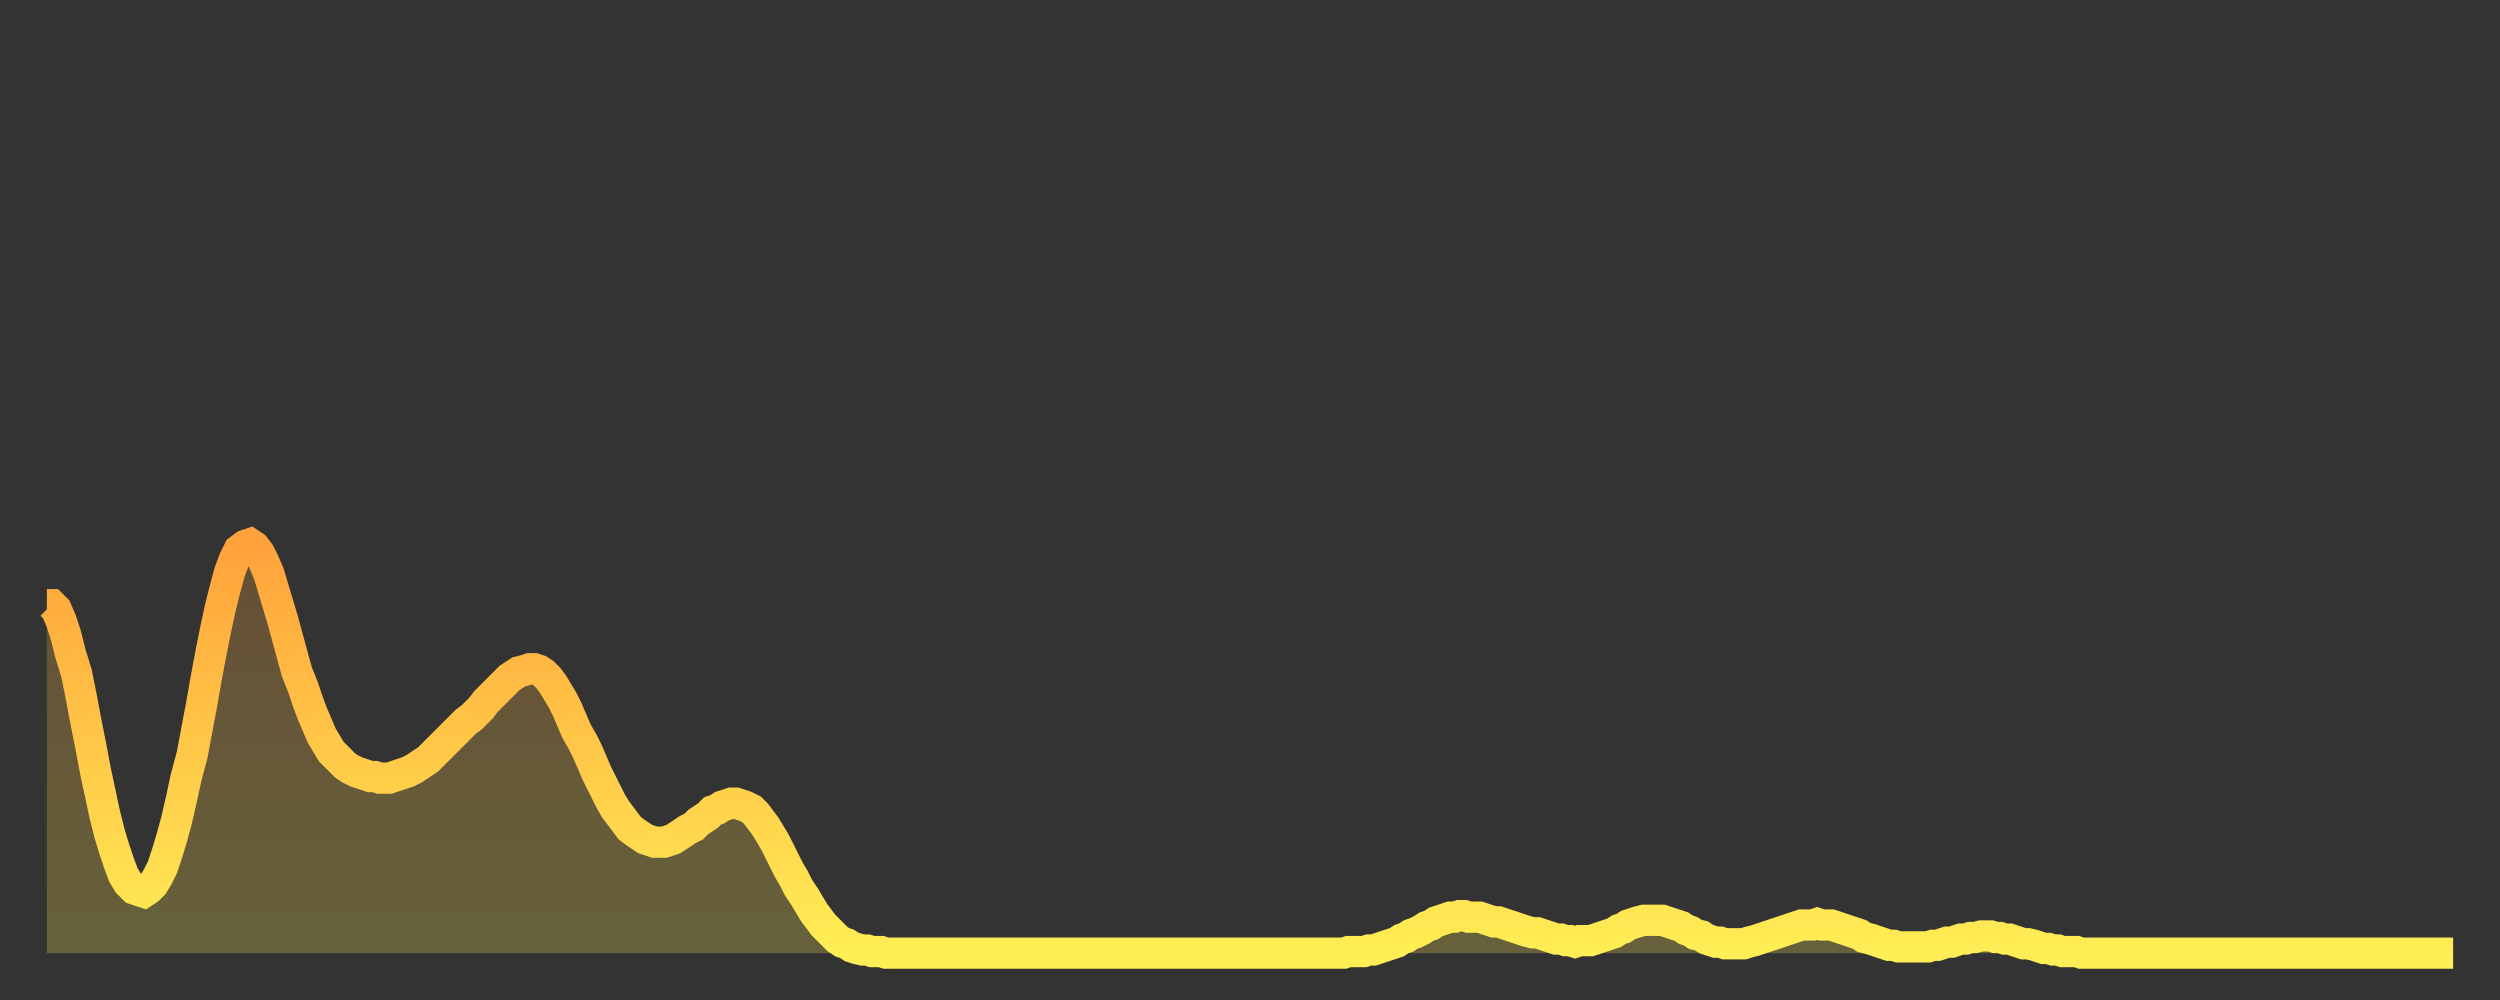
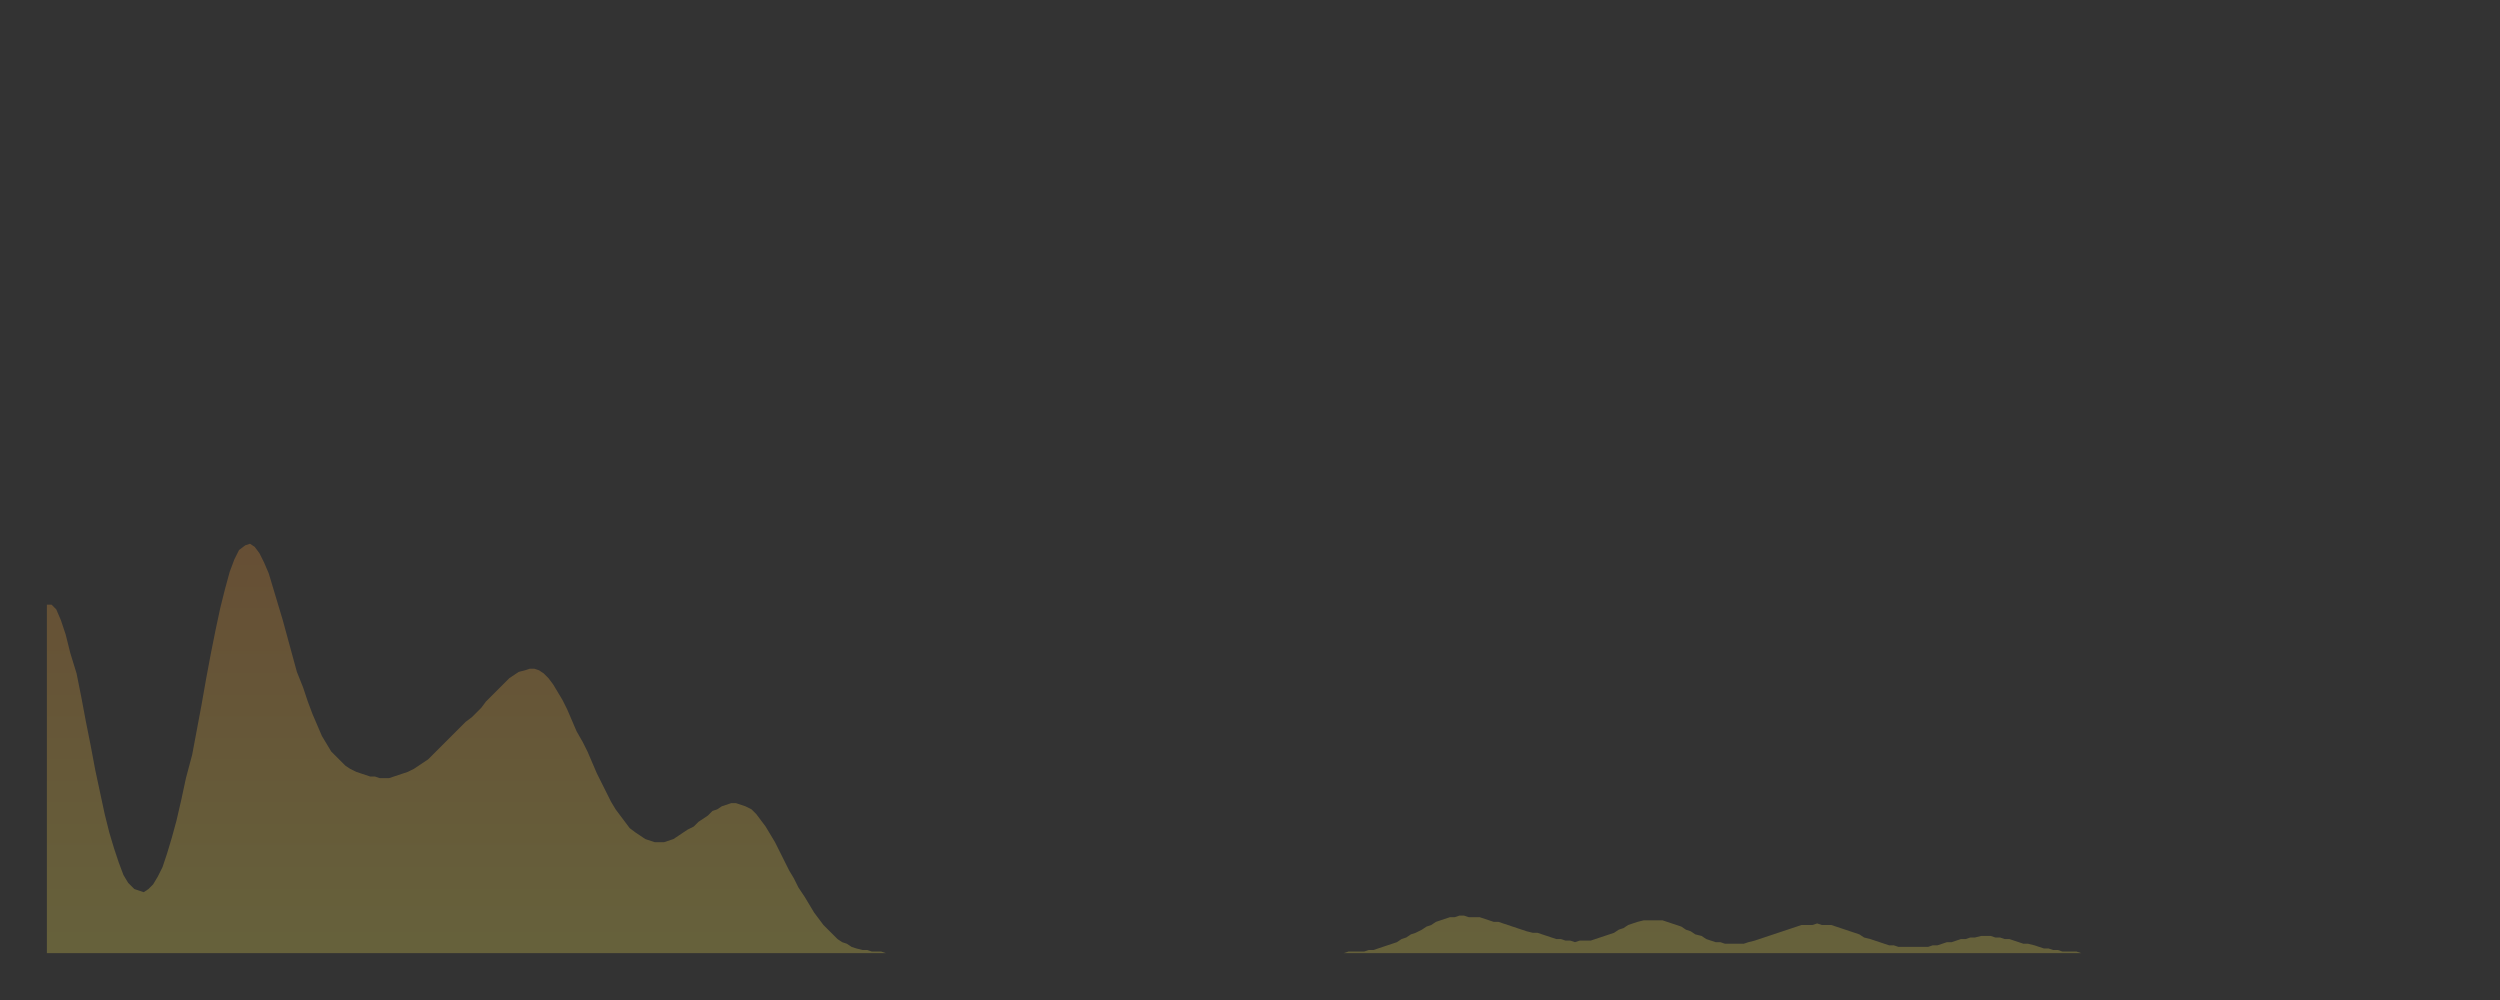
<svg xmlns="http://www.w3.org/2000/svg" baseProfile="full" height="64" version="1.1" width="160">
  <rect width="100%" height="100%" fill="#333333" stroke="none" />
  <defs>
    <linearGradient id="id15498" x1="0" x2="0" y1="0" y2="1">
      <stop offset="0%" stop-color="#ffa23b" />
      <stop offset="50%" stop-color="#ffc848" />
      <stop offset="100%" stop-color="#ffee55" />
    </linearGradient>
  </defs>
  <g transform="translate(3,3)">
    <g>
-       <path d="M 0.0 35.7 0.3 35.7 0.6 36.0 0.9 36.7 1.2 37.6 1.5 38.8 1.9 40.1 2.2 41.6 2.5 43.2 2.8 44.7 3.1 46.3 3.4 47.7 3.7 49.1 4.0 50.3 4.3 51.3 4.6 52.2 4.9 53.0 5.2 53.5 5.6 53.9 5.9 54.0 6.2 54.1 6.5 53.9 6.8 53.6 7.1 53.1 7.4 52.5 7.7 51.6 8.0 50.6 8.3 49.5 8.6 48.2 8.9 46.8 9.3 45.3 9.6 43.7 9.9 42.1 10.2 40.4 10.5 38.8 10.8 37.3 11.1 35.9 11.4 34.7 11.7 33.6 12.0 32.8 12.3 32.2 12.7 31.9 13.0 31.8 13.3 32.0 13.6 32.4 13.9 33.0 14.2 33.7 14.5 34.7 14.8 35.7 15.1 36.7 15.4 37.8 15.7 38.9 16.0 40.0 16.4 41.0 16.7 41.9 17.0 42.7 17.3 43.4 17.6 44.1 17.9 44.6 18.2 45.1 18.5 45.4 18.8 45.7 19.1 46.0 19.4 46.2 19.8 46.4 20.1 46.5 20.4 46.6 20.7 46.7 21.0 46.7 21.3 46.8 21.6 46.8 21.9 46.8 22.2 46.7 22.5 46.6 22.8 46.5 23.1 46.4 23.5 46.2 23.8 46.0 24.1 45.8 24.4 45.6 24.7 45.3 25.0 45.0 25.3 44.7 25.6 44.4 25.9 44.1 26.2 43.8 26.5 43.5 26.8 43.2 27.2 42.9 27.5 42.6 27.8 42.3 28.1 41.9 28.4 41.6 28.7 41.3 29.0 41.0 29.3 40.7 29.6 40.4 29.9 40.2 30.2 40.0 30.6 39.9 30.9 39.8 31.2 39.8 31.5 39.9 31.8 40.1 32.1 40.4 32.4 40.8 32.7 41.3 33.0 41.8 33.3 42.4 33.6 43.1 33.9 43.8 34.3 44.5 34.6 45.1 34.9 45.8 35.2 46.5 35.5 47.1 35.8 47.7 36.1 48.3 36.4 48.8 36.7 49.2 37.0 49.6 37.3 50.0 37.7 50.3 38.0 50.5 38.3 50.7 38.6 50.8 38.9 50.9 39.2 50.9 39.5 50.9 39.8 50.8 40.1 50.7 40.4 50.5 40.7 50.3 41.0 50.1 41.4 49.9 41.7 49.6 42.0 49.4 42.3 49.2 42.6 48.9 42.9 48.8 43.2 48.6 43.5 48.5 43.8 48.4 44.1 48.4 44.4 48.5 44.7 48.6 45.1 48.8 45.4 49.1 45.7 49.5 46.0 49.9 46.3 50.4 46.6 50.9 46.9 51.5 47.2 52.1 47.5 52.7 47.8 53.2 48.1 53.8 48.5 54.4 48.8 54.9 49.1 55.4 49.4 55.8 49.7 56.2 50.0 56.5 50.3 56.8 50.6 57.1 50.9 57.3 51.2 57.4 51.5 57.6 51.8 57.7 52.2 57.8 52.5 57.8 52.8 57.9 53.1 57.9 53.4 57.9 53.7 58.0 54.0 58.0 54.3 58.0 54.6 58.0 54.9 58.0 55.2 58.0 55.6 58.0 55.9 58.0 56.2 58.0 56.5 58.0 56.8 58.0 57.1 58.0 57.4 58.0 57.7 58.0 58.0 58.0 58.3 58.0 58.6 58.0 58.9 58.0 59.3 58.0 59.6 58.0 59.9 58.0 60.2 58.0 60.5 58.0 60.8 58.0 61.1 58.0 61.4 58.0 61.7 58.0 62.0 58.0 62.3 58.0 62.6 58.0 63.0 58.0 63.3 58.0 63.6 58.0 63.9 58.0 64.2 58.0 64.5 58.0 64.8 58.0 65.1 58.0 65.4 58.0 65.7 58.0 66.0 58.0 66.4 58.0 66.7 58.0 67.0 58.0 67.3 58.0 67.6 58.0 67.9 58.0 68.2 58.0 68.5 58.0 68.8 58.0 69.1 58.0 69.4 58.0 69.7 58.0 70.1 58.0 70.4 58.0 70.7 58.0 71.0 58.0 71.3 58.0 71.6 58.0 71.9 58.0 72.2 58.0 72.5 58.0 72.8 58.0 73.1 58.0 73.5 58.0 73.8 58.0 74.1 58.0 74.4 58.0 74.7 58.0 75.0 58.0 75.3 58.0 75.6 58.0 75.9 58.0 76.2 58.0 76.5 58.0 76.8 58.0 77.2 58.0 77.5 58.0 77.8 58.0 78.1 58.0 78.4 58.0 78.7 58.0 79.0 58.0 79.3 58.0 79.6 58.0 79.9 58.0 80.2 58.0 80.5 58.0 80.9 58.0 81.2 58.0 81.5 58.0 81.8 58.0 82.1 58.0 82.4 58.0 82.7 58.0 83.0 58.0 83.3 57.9 83.6 57.9 83.9 57.9 84.3 57.9 84.6 57.8 84.9 57.8 85.2 57.7 85.5 57.6 85.8 57.5 86.1 57.4 86.4 57.3 86.7 57.1 87.0 57.0 87.3 56.8 87.6 56.7 88.0 56.5 88.3 56.3 88.6 56.2 88.9 56.0 89.2 55.9 89.5 55.8 89.8 55.7 90.1 55.7 90.4 55.6 90.7 55.6 91.0 55.7 91.4 55.7 91.7 55.7 92.0 55.8 92.3 55.9 92.6 56.0 92.9 56.0 93.2 56.1 93.5 56.2 93.8 56.3 94.1 56.4 94.4 56.5 94.7 56.6 95.1 56.7 95.4 56.7 95.7 56.8 96.0 56.9 96.3 57.0 96.6 57.1 96.9 57.1 97.2 57.2 97.5 57.2 97.8 57.3 98.1 57.2 98.4 57.2 98.8 57.2 99.1 57.1 99.4 57.0 99.7 56.9 100.0 56.8 100.3 56.7 100.6 56.5 100.9 56.4 101.2 56.2 101.5 56.1 101.8 56.0 102.2 55.9 102.5 55.9 102.8 55.9 103.1 55.9 103.4 55.9 103.7 56.0 104.0 56.1 104.3 56.2 104.6 56.3 104.9 56.5 105.2 56.6 105.5 56.8 105.9 56.9 106.2 57.1 106.5 57.2 106.8 57.3 107.1 57.3 107.4 57.4 107.7 57.4 108.0 57.4 108.3 57.4 108.6 57.4 108.9 57.3 109.3 57.2 109.6 57.1 109.9 57.0 110.2 56.9 110.5 56.8 110.8 56.7 111.1 56.6 111.4 56.5 111.7 56.4 112.0 56.3 112.3 56.2 112.6 56.2 113.0 56.2 113.3 56.1 113.6 56.2 113.9 56.2 114.2 56.2 114.5 56.3 114.8 56.4 115.1 56.5 115.4 56.6 115.7 56.7 116.0 56.8 116.3 57.0 116.7 57.1 117.0 57.2 117.3 57.3 117.6 57.4 117.9 57.5 118.2 57.5 118.5 57.6 118.8 57.6 119.1 57.6 119.4 57.6 119.7 57.6 120.1 57.6 120.4 57.6 120.7 57.5 121.0 57.5 121.3 57.4 121.6 57.3 121.9 57.3 122.2 57.2 122.5 57.1 122.8 57.1 123.1 57.0 123.4 57.0 123.8 56.9 124.1 56.9 124.4 56.9 124.7 57.0 125.0 57.0 125.3 57.1 125.6 57.1 125.9 57.2 126.2 57.3 126.5 57.4 126.8 57.4 127.2 57.5 127.5 57.6 127.8 57.7 128.1 57.7 128.4 57.8 128.7 57.8 129.0 57.9 129.3 57.9 129.6 57.9 129.9 57.9 130.2 58.0 130.5 58.0 130.9 58.0 131.2 58.0 131.5 58.0 131.8 58.0 132.1 58.0 132.4 58.0 132.7 58.0 133.0 58.0 133.3 58.0 133.6 58.0 133.9 58.0 134.2 58.0 134.6 58.0 134.9 58.0 135.2 58.0 135.5 58.0 135.8 58.0 136.1 58.0 136.4 58.0 136.7 58.0 137.0 58.0 137.3 58.0 137.6 58.0 138.0 58.0 138.3 58.0 138.6 58.0 138.9 58.0 139.2 58.0 139.5 58.0 139.8 58.0 140.1 58.0 140.4 58.0 140.7 58.0 141.0 58.0 141.3 58.0 141.7 58.0 142.0 58.0 142.3 58.0 142.6 58.0 142.9 58.0 143.2 58.0 143.5 58.0 143.8 58.0 144.1 58.0 144.4 58.0 144.7 58.0 145.1 58.0 145.4 58.0 145.7 58.0 146.0 58.0 146.3 58.0 146.6 58.0 146.9 58.0 147.2 58.0 147.5 58.0 147.8 58.0 148.1 58.0 148.4 58.0 148.8 58.0 149.1 58.0 149.4 58.0 149.7 58.0 150.0 58.0 150.3 58.0 150.6 58.0 150.9 58.0 151.2 58.0 151.5 58.0 151.8 58.0 152.1 58.0 152.5 58.0 152.8 58.0 153.1 58.0 153.4 58.0 153.7 58.0 154.0 58.0" fill="none" id="graph-curve" opacity="1" stroke="url(#id15498)" stroke-width="2" />
      <path d="M 0 58 L 0.0 35.7 0.3 35.7 0.6 36.0 0.9 36.7 1.2 37.6 1.5 38.8 1.9 40.1 2.2 41.6 2.5 43.2 2.8 44.7 3.1 46.3 3.4 47.7 3.7 49.1 4.0 50.3 4.3 51.3 4.6 52.2 4.9 53.0 5.2 53.5 5.6 53.9 5.9 54.0 6.2 54.1 6.5 53.9 6.8 53.6 7.1 53.1 7.4 52.5 7.7 51.6 8.0 50.6 8.3 49.5 8.6 48.2 8.9 46.8 9.3 45.3 9.6 43.7 9.9 42.1 10.2 40.4 10.5 38.8 10.8 37.3 11.1 35.9 11.4 34.7 11.7 33.6 12.0 32.8 12.3 32.2 12.7 31.9 13.0 31.8 13.3 32.0 13.6 32.4 13.9 33.0 14.2 33.7 14.5 34.7 14.8 35.7 15.1 36.7 15.4 37.8 15.7 38.9 16.0 40.0 16.4 41.0 16.7 41.9 17.0 42.7 17.3 43.4 17.6 44.1 17.9 44.6 18.2 45.1 18.5 45.4 18.8 45.7 19.1 46.0 19.4 46.2 19.8 46.4 20.1 46.5 20.4 46.6 20.7 46.7 21.0 46.7 21.3 46.8 21.6 46.8 21.9 46.8 22.2 46.7 22.5 46.6 22.8 46.5 23.1 46.4 23.5 46.2 23.8 46.0 24.1 45.8 24.4 45.6 24.7 45.3 25.0 45.0 25.3 44.7 25.6 44.4 25.9 44.1 26.2 43.8 26.5 43.5 26.8 43.2 27.2 42.9 27.5 42.6 27.8 42.3 28.1 41.9 28.4 41.6 28.7 41.3 29.0 41.0 29.3 40.7 29.6 40.4 29.9 40.2 30.2 40.0 30.6 39.9 30.9 39.8 31.2 39.8 31.5 39.9 31.8 40.1 32.1 40.4 32.4 40.8 32.7 41.3 33.0 41.8 33.3 42.4 33.6 43.1 33.9 43.8 34.3 44.5 34.6 45.1 34.9 45.8 35.2 46.5 35.5 47.1 35.8 47.7 36.1 48.3 36.4 48.8 36.7 49.2 37.0 49.6 37.3 50.0 37.7 50.3 38.0 50.5 38.3 50.7 38.6 50.8 38.9 50.9 39.2 50.9 39.5 50.9 39.8 50.8 40.1 50.7 40.4 50.5 40.7 50.3 41.0 50.1 41.4 49.9 41.7 49.6 42.0 49.4 42.3 49.2 42.6 48.9 42.9 48.8 43.2 48.6 43.5 48.5 43.8 48.4 44.1 48.4 44.4 48.5 44.7 48.6 45.1 48.8 45.4 49.1 45.7 49.5 46.0 49.9 46.3 50.4 46.6 50.9 46.9 51.5 47.2 52.1 47.5 52.7 47.8 53.2 48.1 53.8 48.5 54.4 48.8 54.9 49.1 55.4 49.4 55.8 49.7 56.2 50.0 56.5 50.3 56.8 50.6 57.1 50.9 57.3 51.2 57.4 51.5 57.6 51.8 57.7 52.2 57.8 52.5 57.8 52.8 57.9 53.1 57.9 53.4 57.9 53.7 58.0 54.0 58.0 54.3 58.0 54.6 58.0 54.9 58.0 55.2 58.0 55.6 58.0 55.9 58.0 56.2 58.0 56.5 58.0 56.8 58.0 57.1 58.0 57.4 58.0 57.7 58.0 58.0 58.0 58.3 58.0 58.6 58.0 58.9 58.0 59.3 58.0 59.6 58.0 59.9 58.0 60.2 58.0 60.5 58.0 60.8 58.0 61.1 58.0 61.4 58.0 61.7 58.0 62.0 58.0 62.3 58.0 62.6 58.0 63.0 58.0 63.3 58.0 63.6 58.0 63.9 58.0 64.2 58.0 64.5 58.0 64.8 58.0 65.1 58.0 65.4 58.0 65.7 58.0 66.0 58.0 66.4 58.0 66.7 58.0 67.0 58.0 67.3 58.0 67.6 58.0 67.9 58.0 68.2 58.0 68.5 58.0 68.8 58.0 69.1 58.0 69.4 58.0 69.7 58.0 70.1 58.0 70.4 58.0 70.7 58.0 71.0 58.0 71.3 58.0 71.6 58.0 71.9 58.0 72.2 58.0 72.5 58.0 72.8 58.0 73.1 58.0 73.5 58.0 73.8 58.0 74.1 58.0 74.4 58.0 74.7 58.0 75.0 58.0 75.3 58.0 75.6 58.0 75.9 58.0 76.2 58.0 76.5 58.0 76.8 58.0 77.2 58.0 77.5 58.0 77.8 58.0 78.1 58.0 78.4 58.0 78.7 58.0 79.0 58.0 79.3 58.0 79.6 58.0 79.9 58.0 80.2 58.0 80.5 58.0 80.9 58.0 81.2 58.0 81.5 58.0 81.8 58.0 82.1 58.0 82.4 58.0 82.7 58.0 83.0 58.0 83.3 57.9 83.6 57.9 83.9 57.9 84.3 57.9 84.6 57.8 84.9 57.8 85.2 57.7 85.5 57.6 85.8 57.5 86.1 57.4 86.4 57.3 86.7 57.1 87.0 57.0 87.3 56.8 87.6 56.7 88.0 56.5 88.3 56.3 88.6 56.2 88.9 56.0 89.2 55.9 89.5 55.8 89.8 55.7 90.1 55.7 90.4 55.6 90.7 55.6 91.0 55.7 91.4 55.7 91.7 55.7 92.0 55.8 92.3 55.9 92.6 56.0 92.9 56.0 93.2 56.1 93.5 56.2 93.8 56.3 94.1 56.4 94.4 56.5 94.7 56.6 95.1 56.7 95.4 56.7 95.7 56.8 96.0 56.9 96.3 57.0 96.6 57.1 96.9 57.1 97.2 57.2 97.5 57.2 97.8 57.3 98.1 57.2 98.4 57.2 98.8 57.2 99.1 57.1 99.4 57.0 99.7 56.9 100.0 56.8 100.3 56.7 100.6 56.5 100.9 56.4 101.2 56.2 101.5 56.1 101.8 56.0 102.2 55.9 102.5 55.9 102.8 55.9 103.1 55.9 103.4 55.9 103.7 56.0 104.0 56.1 104.3 56.2 104.6 56.3 104.9 56.5 105.2 56.6 105.5 56.8 105.9 56.9 106.2 57.1 106.5 57.2 106.8 57.3 107.1 57.3 107.4 57.4 107.7 57.4 108.0 57.4 108.3 57.4 108.6 57.4 108.9 57.3 109.3 57.2 109.6 57.1 109.9 57.0 110.2 56.9 110.5 56.8 110.8 56.7 111.1 56.6 111.4 56.5 111.7 56.4 112.0 56.3 112.3 56.2 112.6 56.2 113.0 56.2 113.3 56.1 113.6 56.2 113.9 56.2 114.2 56.2 114.5 56.3 114.8 56.4 115.1 56.5 115.4 56.6 115.7 56.7 116.0 56.8 116.3 57.0 116.7 57.1 117.0 57.2 117.3 57.3 117.6 57.4 117.9 57.5 118.2 57.5 118.5 57.6 118.8 57.6 119.1 57.6 119.4 57.6 119.7 57.6 120.1 57.6 120.4 57.6 120.7 57.5 121.0 57.5 121.3 57.4 121.6 57.3 121.9 57.3 122.2 57.2 122.5 57.1 122.8 57.1 123.1 57.0 123.4 57.0 123.8 56.9 124.1 56.9 124.4 56.9 124.7 57.0 125.0 57.0 125.3 57.1 125.6 57.1 125.9 57.2 126.2 57.3 126.5 57.4 126.8 57.4 127.2 57.5 127.5 57.6 127.8 57.7 128.1 57.7 128.4 57.8 128.7 57.8 129.0 57.9 129.3 57.9 129.6 57.9 129.9 57.9 130.2 58.0 130.5 58.0 130.9 58.0 131.2 58.0 131.5 58.0 131.8 58.0 132.1 58.0 132.4 58.0 132.7 58.0 133.0 58.0 133.3 58.0 133.6 58.0 133.9 58.0 134.2 58.0 134.6 58.0 134.9 58.0 135.2 58.0 135.5 58.0 135.8 58.0 136.1 58.0 136.4 58.0 136.7 58.0 137.0 58.0 137.3 58.0 137.6 58.0 138.0 58.0 138.3 58.0 138.6 58.0 138.9 58.0 139.2 58.0 139.5 58.0 139.8 58.0 140.1 58.0 140.4 58.0 140.7 58.0 141.0 58.0 141.3 58.0 141.7 58.0 142.0 58.0 142.3 58.0 142.6 58.0 142.9 58.0 143.2 58.0 143.5 58.0 143.8 58.0 144.1 58.0 144.4 58.0 144.7 58.0 145.1 58.0 145.4 58.0 145.7 58.0 146.0 58.0 146.3 58.0 146.6 58.0 146.9 58.0 147.2 58.0 147.5 58.0 147.8 58.0 148.1 58.0 148.4 58.0 148.8 58.0 149.1 58.0 149.4 58.0 149.7 58.0 150.0 58.0 150.3 58.0 150.6 58.0 150.9 58.0 151.2 58.0 151.5 58.0 151.8 58.0 152.1 58.0 152.5 58.0 152.8 58.0 153.1 58.0 153.4 58.0 153.7 58.0 154.0 58.0 154 58" fill="url(#id15498)" fill-opacity=".25" id="graph-shadow" />
    </g>
  </g>
</svg>